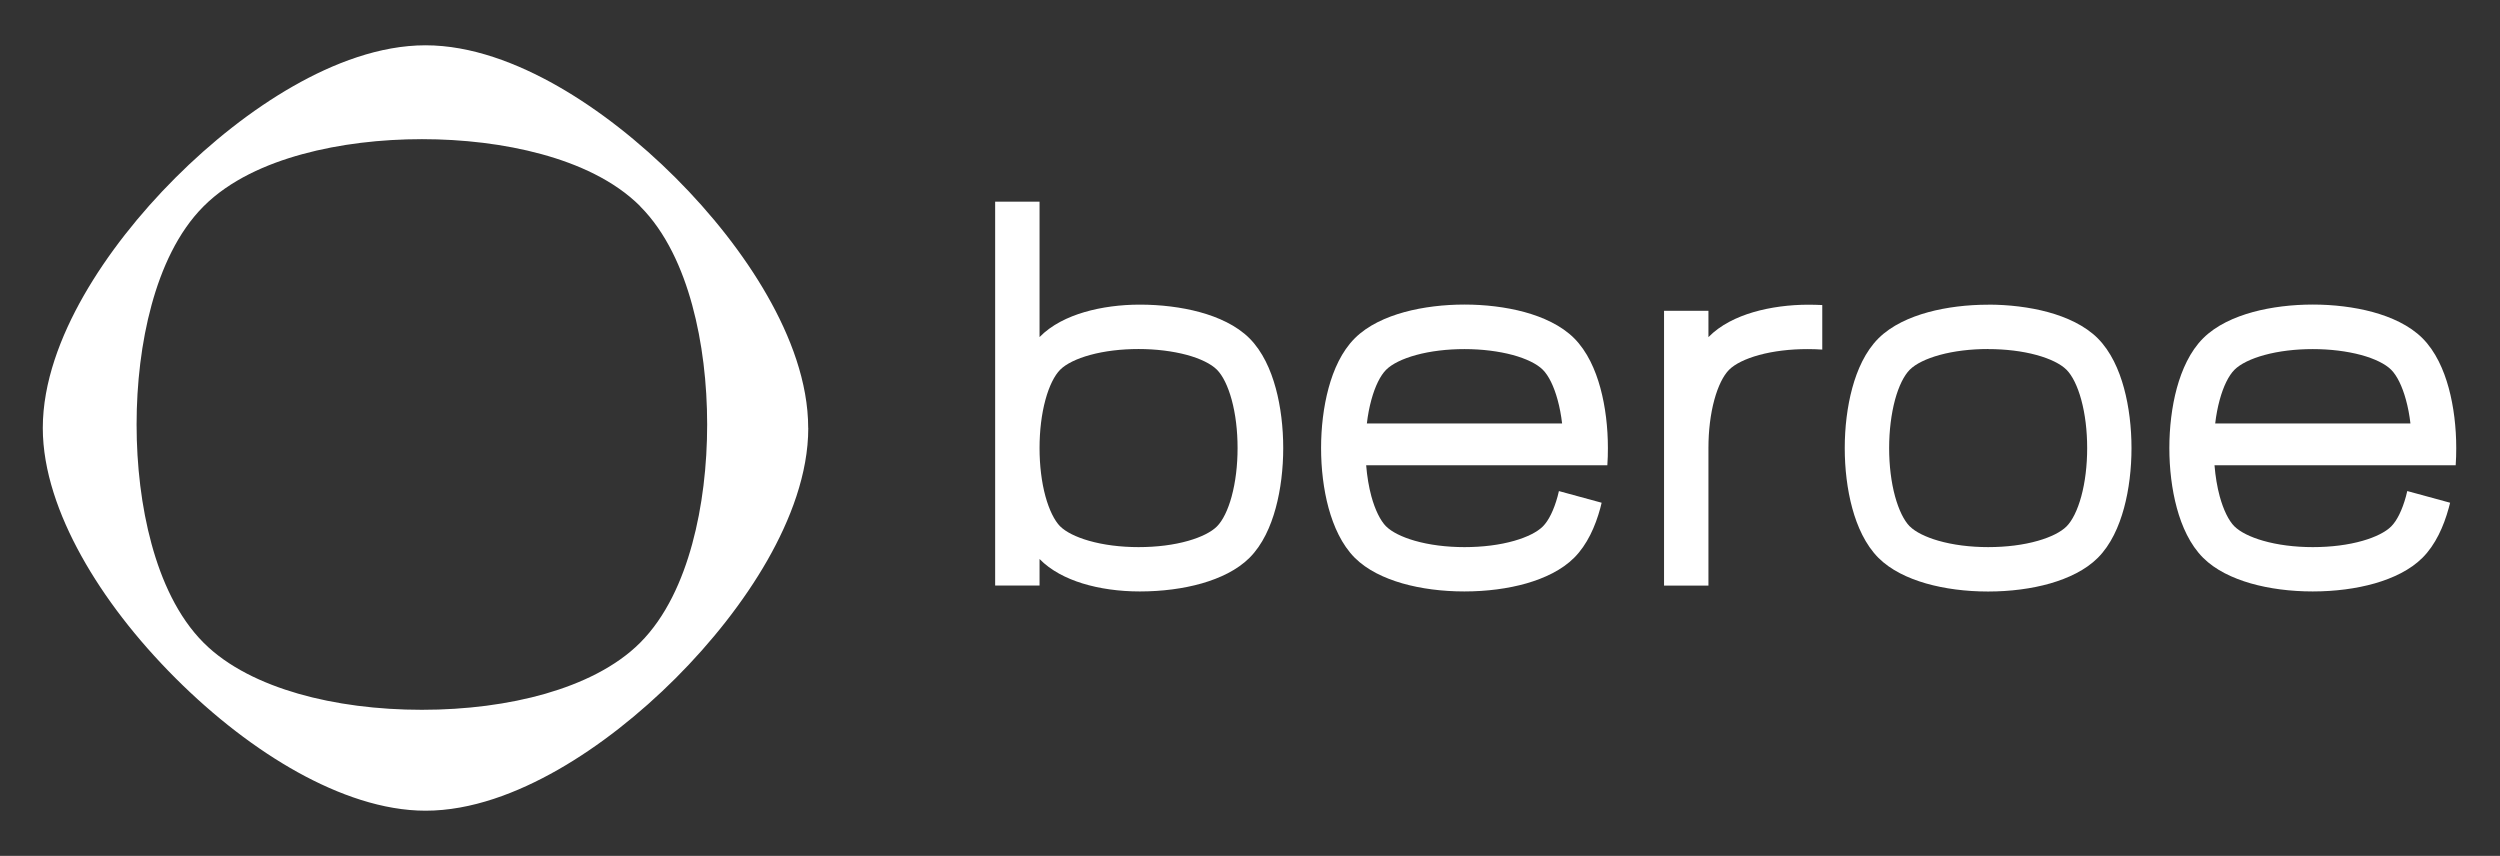
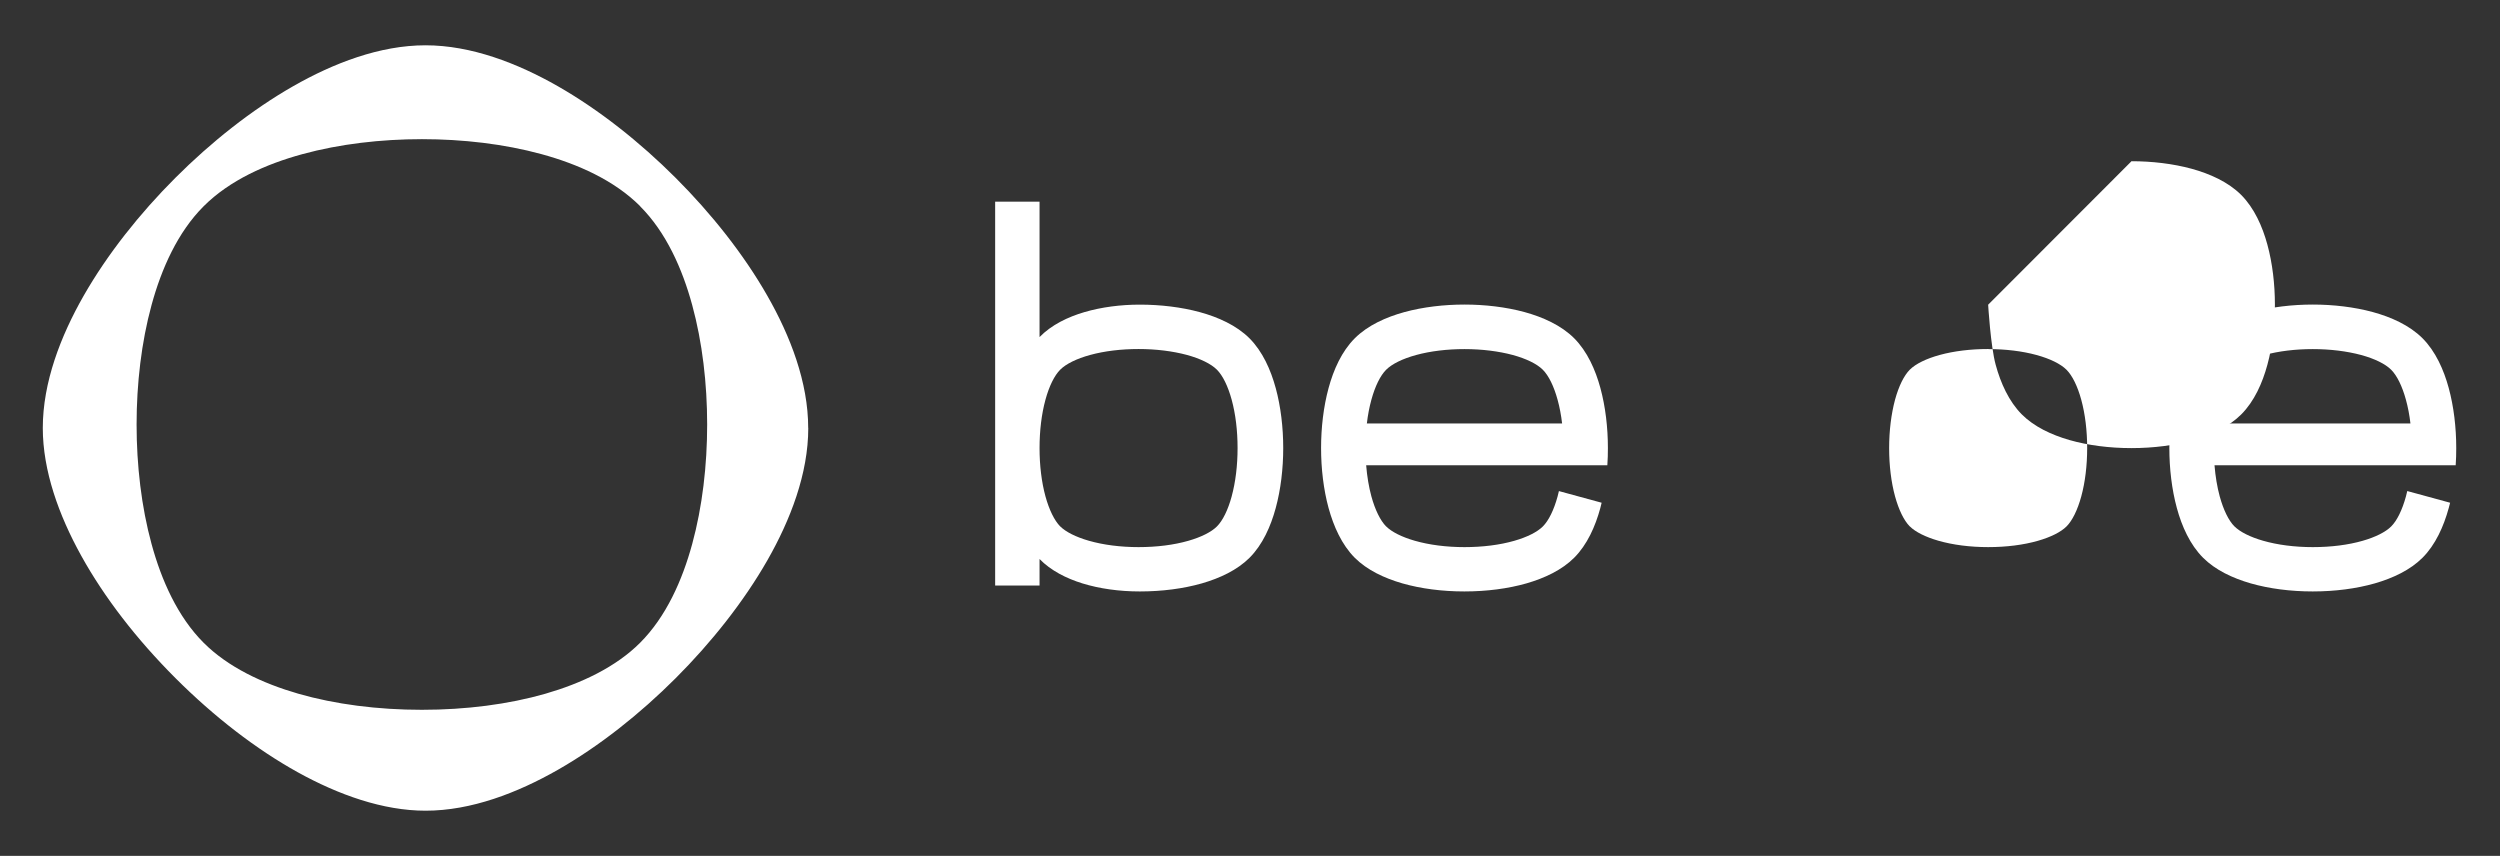
<svg xmlns="http://www.w3.org/2000/svg" id="Layer_1" viewBox="0 0 359.29 123">
  <rect x="0" y="0" width="359.29" height="123" fill="#333333" stroke="none" />
  <defs>
    <style>      .st0, .st1 {        fill: #fff;      }      .st1 {        fill-rule: evenodd;      }    </style>
  </defs>
  <path class="st0" d="M183.34,55.77c-.71-2.62-1.89-5.26-3.76-7.14-1.88-1.88-4.52-3.05-7.14-3.77-2.68-.73-5.69-1.08-8.63-1.08h0c-2.72,0-5.5.35-7.98,1.08-2.34.69-4.7,1.81-6.43,3.58v-19.46h-6.38v55.17h6.38v-3.81c1.61,1.65,3.83,2.78,6.15,3.5,2.46.76,5.3,1.16,8.26,1.16,3.2,0,6.26-.4,8.92-1.16,2.6-.75,5.09-1.92,6.85-3.68,1.88-1.88,3.05-4.52,3.76-7.14.73-2.68,1.08-5.69,1.08-8.63s-.35-5.95-1.08-8.63ZM177.01,71.35c-.53,1.94-1.28,3.47-2.12,4.31-.8.8-2.25,1.53-4.1,2.06-2.08.6-4.56.91-7.16.91s-5.08-.32-7.16-.92c-1.84-.53-3.3-1.26-4.1-2.06h-.01c-.83-.85-1.58-2.38-2.11-4.31-.56-2.05-.85-4.45-.85-6.95s.29-4.9.85-6.95c.53-1.94,1.28-3.47,2.12-4.31.84-.84,2.37-1.59,4.31-2.12,2.05-.56,4.45-.85,6.95-.85s4.9.3,6.95.85c1.94.53,3.47,1.28,4.31,2.12.84.84,1.59,2.37,2.12,4.31.56,2.05.85,4.45.85,6.95s-.29,4.9-.85,6.95h0Z" />
  <path class="st0" d="M224.04,70.58c-.06.26-.12.52-.19.77-.53,1.94-1.28,3.47-2.12,4.31-.8.8-2.25,1.53-4.1,2.06-2.08.6-4.56.91-7.16.91s-5.08-.32-7.16-.92c-1.84-.53-3.3-1.26-4.1-2.06h-.01c-.83-.85-1.58-2.38-2.11-4.31-.37-1.36-.62-2.88-.75-4.47h34.66c.06-.83.08-1.65.08-2.48,0-2.94-.35-5.95-1.08-8.63-.71-2.62-1.89-5.26-3.76-7.14-1.88-1.88-4.52-3.05-7.14-3.77-2.68-.73-5.69-1.08-8.63-1.08s-5.95.35-8.63,1.08c-2.62.72-5.26,1.89-7.14,3.77-1.88,1.88-3.05,4.52-3.76,7.14-.73,2.68-1.08,5.69-1.08,8.63s.35,5.95,1.08,8.63c.72,2.62,1.89,5.26,3.76,7.14,1.76,1.76,4.24,2.93,6.84,3.68,2.66.76,5.72,1.16,8.92,1.16s6.26-.4,8.92-1.16c2.6-.75,5.09-1.92,6.85-3.68,1.88-1.88,3.05-4.52,3.76-7.14.07-.25.13-.51.19-.77l-6.16-1.68h0ZM197.09,57.45c.53-1.94,1.28-3.47,2.12-4.31.84-.84,2.37-1.59,4.31-2.12,2.05-.56,4.45-.85,6.95-.85s4.9.3,6.95.85c1.94.53,3.47,1.28,4.31,2.12.84.84,1.59,2.37,2.12,4.31.29,1.05.51,2.2.65,3.41h-28.06c.14-1.21.36-2.35.65-3.41Z" />
-   <path class="st0" d="M285.73,50.17c2.5,0,4.9.29,6.95.85,1.94.53,3.47,1.28,4.31,2.12s1.59,2.37,2.12,4.31c.56,2.05.85,4.45.85,6.95s-.29,4.9-.85,6.95c-.53,1.94-1.28,3.47-2.12,4.31-.8.8-2.25,1.53-4.1,2.06-2.08.6-4.56.91-7.16.91s-5.08-.32-7.16-.92c-1.84-.53-3.3-1.26-4.1-2.06h-.01c-.84-.85-1.58-2.38-2.11-4.31-.56-2.05-.85-4.45-.85-6.95s.3-4.9.85-6.95c.53-1.94,1.28-3.47,2.12-4.31s2.37-1.59,4.31-2.12c2.05-.56,4.45-.85,6.95-.85M285.73,43.79c-2.94,0-5.95.35-8.63,1.08-2.62.72-5.26,1.89-7.14,3.76-1.88,1.88-3.05,4.52-3.76,7.14-.73,2.68-1.08,5.69-1.08,8.63s.35,5.95,1.08,8.63c.71,2.62,1.89,5.26,3.76,7.14,1.76,1.76,4.24,2.93,6.84,3.68,2.66.76,5.72,1.16,8.92,1.16s6.26-.4,8.92-1.16c2.6-.75,5.09-1.92,6.85-3.68,1.88-1.88,3.05-4.52,3.76-7.14.73-2.68,1.08-5.69,1.08-8.63s-.35-5.95-1.08-8.63c-.71-2.62-1.89-5.26-3.76-7.14-1.88-1.88-4.52-3.05-7.14-3.77-2.68-.73-5.69-1.08-8.63-1.08h0Z" />
-   <path class="st0" d="M259.94,43.79h0c-2.72,0-5.5.35-7.98,1.08-2.34.69-4.7,1.81-6.43,3.58v-3.78h-6.38v39.49h6.38v-19.76c0-2.5.29-4.9.85-6.95.53-1.94,1.28-3.47,2.12-4.31s2.37-1.59,4.31-2.12c2.05-.56,4.45-.85,6.95-.85.72,0,1.43.02,2.13.07v-6.4c-.65-.03-1.3-.05-1.95-.05h0Z" />
+   <path class="st0" d="M285.73,50.17c2.5,0,4.9.29,6.95.85,1.94.53,3.47,1.28,4.31,2.12s1.59,2.37,2.12,4.31c.56,2.05.85,4.45.85,6.95s-.29,4.9-.85,6.95c-.53,1.94-1.28,3.47-2.12,4.31-.8.8-2.25,1.53-4.1,2.06-2.08.6-4.56.91-7.16.91s-5.08-.32-7.16-.92c-1.84-.53-3.3-1.26-4.1-2.06h-.01c-.84-.85-1.58-2.38-2.11-4.31-.56-2.05-.85-4.45-.85-6.95s.3-4.9.85-6.95c.53-1.94,1.28-3.47,2.12-4.31s2.37-1.59,4.31-2.12c2.05-.56,4.45-.85,6.95-.85M285.73,43.79s.35,5.95,1.08,8.63c.71,2.62,1.89,5.26,3.76,7.14,1.76,1.76,4.24,2.93,6.84,3.68,2.66.76,5.72,1.16,8.92,1.16s6.26-.4,8.92-1.16c2.6-.75,5.09-1.92,6.85-3.68,1.88-1.88,3.05-4.52,3.76-7.14.73-2.68,1.08-5.69,1.08-8.63s-.35-5.95-1.08-8.63c-.71-2.62-1.89-5.26-3.76-7.14-1.88-1.88-4.52-3.05-7.14-3.77-2.68-.73-5.69-1.08-8.63-1.08h0Z" />
  <path class="st0" d="M345.96,70.58c-.06.26-.12.52-.19.77-.53,1.94-1.28,3.47-2.12,4.31-.8.8-2.25,1.53-4.1,2.06-2.08.6-4.56.91-7.16.91s-5.08-.32-7.16-.92c-1.84-.53-3.3-1.26-4.1-2.06h-.01c-.84-.85-1.58-2.38-2.11-4.31-.37-1.36-.62-2.88-.75-4.47h34.66c.06-.83.08-1.65.08-2.48,0-2.94-.35-5.95-1.08-8.63-.71-2.62-1.89-5.26-3.76-7.14-1.88-1.88-4.52-3.05-7.14-3.77-2.68-.73-5.69-1.08-8.63-1.08s-5.95.35-8.63,1.08c-2.62.72-5.26,1.89-7.14,3.77-1.88,1.88-3.05,4.52-3.77,7.14-.73,2.68-1.08,5.69-1.08,8.63s.35,5.95,1.08,8.63c.71,2.62,1.89,5.26,3.77,7.14,1.76,1.76,4.24,2.93,6.84,3.68,2.66.76,5.72,1.16,8.92,1.16s6.26-.4,8.92-1.16c2.6-.75,5.09-1.92,6.85-3.68,1.88-1.88,3.05-4.52,3.77-7.14.07-.25.13-.51.2-.77l-6.16-1.68h0ZM319.01,57.45c.53-1.94,1.28-3.47,2.12-4.31.84-.84,2.37-1.59,4.31-2.12,2.05-.56,4.45-.85,6.95-.85s4.9.3,6.95.85c1.94.53,3.47,1.28,4.31,2.12s1.59,2.37,2.12,4.31c.29,1.05.51,2.2.65,3.41h-28.06c.14-1.21.36-2.35.65-3.41Z" />
  <path class="st1" d="M116.15,61.5c0-6.56-2.56-13.2-5.88-19.01-3.4-5.96-8.04-11.8-13.17-16.93-5.13-5.13-10.98-9.77-16.93-13.17-5.82-3.32-12.46-5.88-19.02-5.88-6.56,0-13.2,2.56-19.02,5.88-5.96,3.4-11.8,8.04-16.93,13.17-5.13,5.13-9.77,10.98-13.17,16.93-3.32,5.82-5.88,12.46-5.88,19.02,0,6.13,2.29,12.52,5.52,18.35,3.3,5.97,7.96,12.01,13.54,17.59,5.58,5.58,11.62,10.23,17.59,13.54,5.84,3.23,12.23,5.52,18.36,5.52,6.56,0,13.2-2.56,19.02-5.88,5.96-3.4,11.8-8.04,16.93-13.17s9.77-10.98,13.17-16.93c3.32-5.82,5.88-12.46,5.88-19.02ZM92.01,29.64c-3.74-3.74-8.99-6.07-14.2-7.49-5.34-1.46-11.31-2.15-17.17-2.15-5.86,0-11.83.69-17.17,2.15-5.21,1.42-10.46,3.75-14.2,7.49-3.74,3.74-6.07,8.99-7.49,14.2-1.46,5.34-2.15,11.31-2.15,17.17s.69,11.83,2.15,17.17c1.42,5.21,3.75,10.46,7.49,14.2h0c3.49,3.49,8.44,5.83,13.61,7.32,5.29,1.52,11.39,2.31,17.75,2.31s12.46-.79,17.75-2.31c5.17-1.49,10.12-3.83,13.61-7.32,3.74-3.74,6.07-8.99,7.49-14.2,1.46-5.34,2.15-11.31,2.15-17.17s-.69-11.83-2.15-17.17c-1.42-5.21-3.75-10.46-7.49-14.2Z" />
</svg>